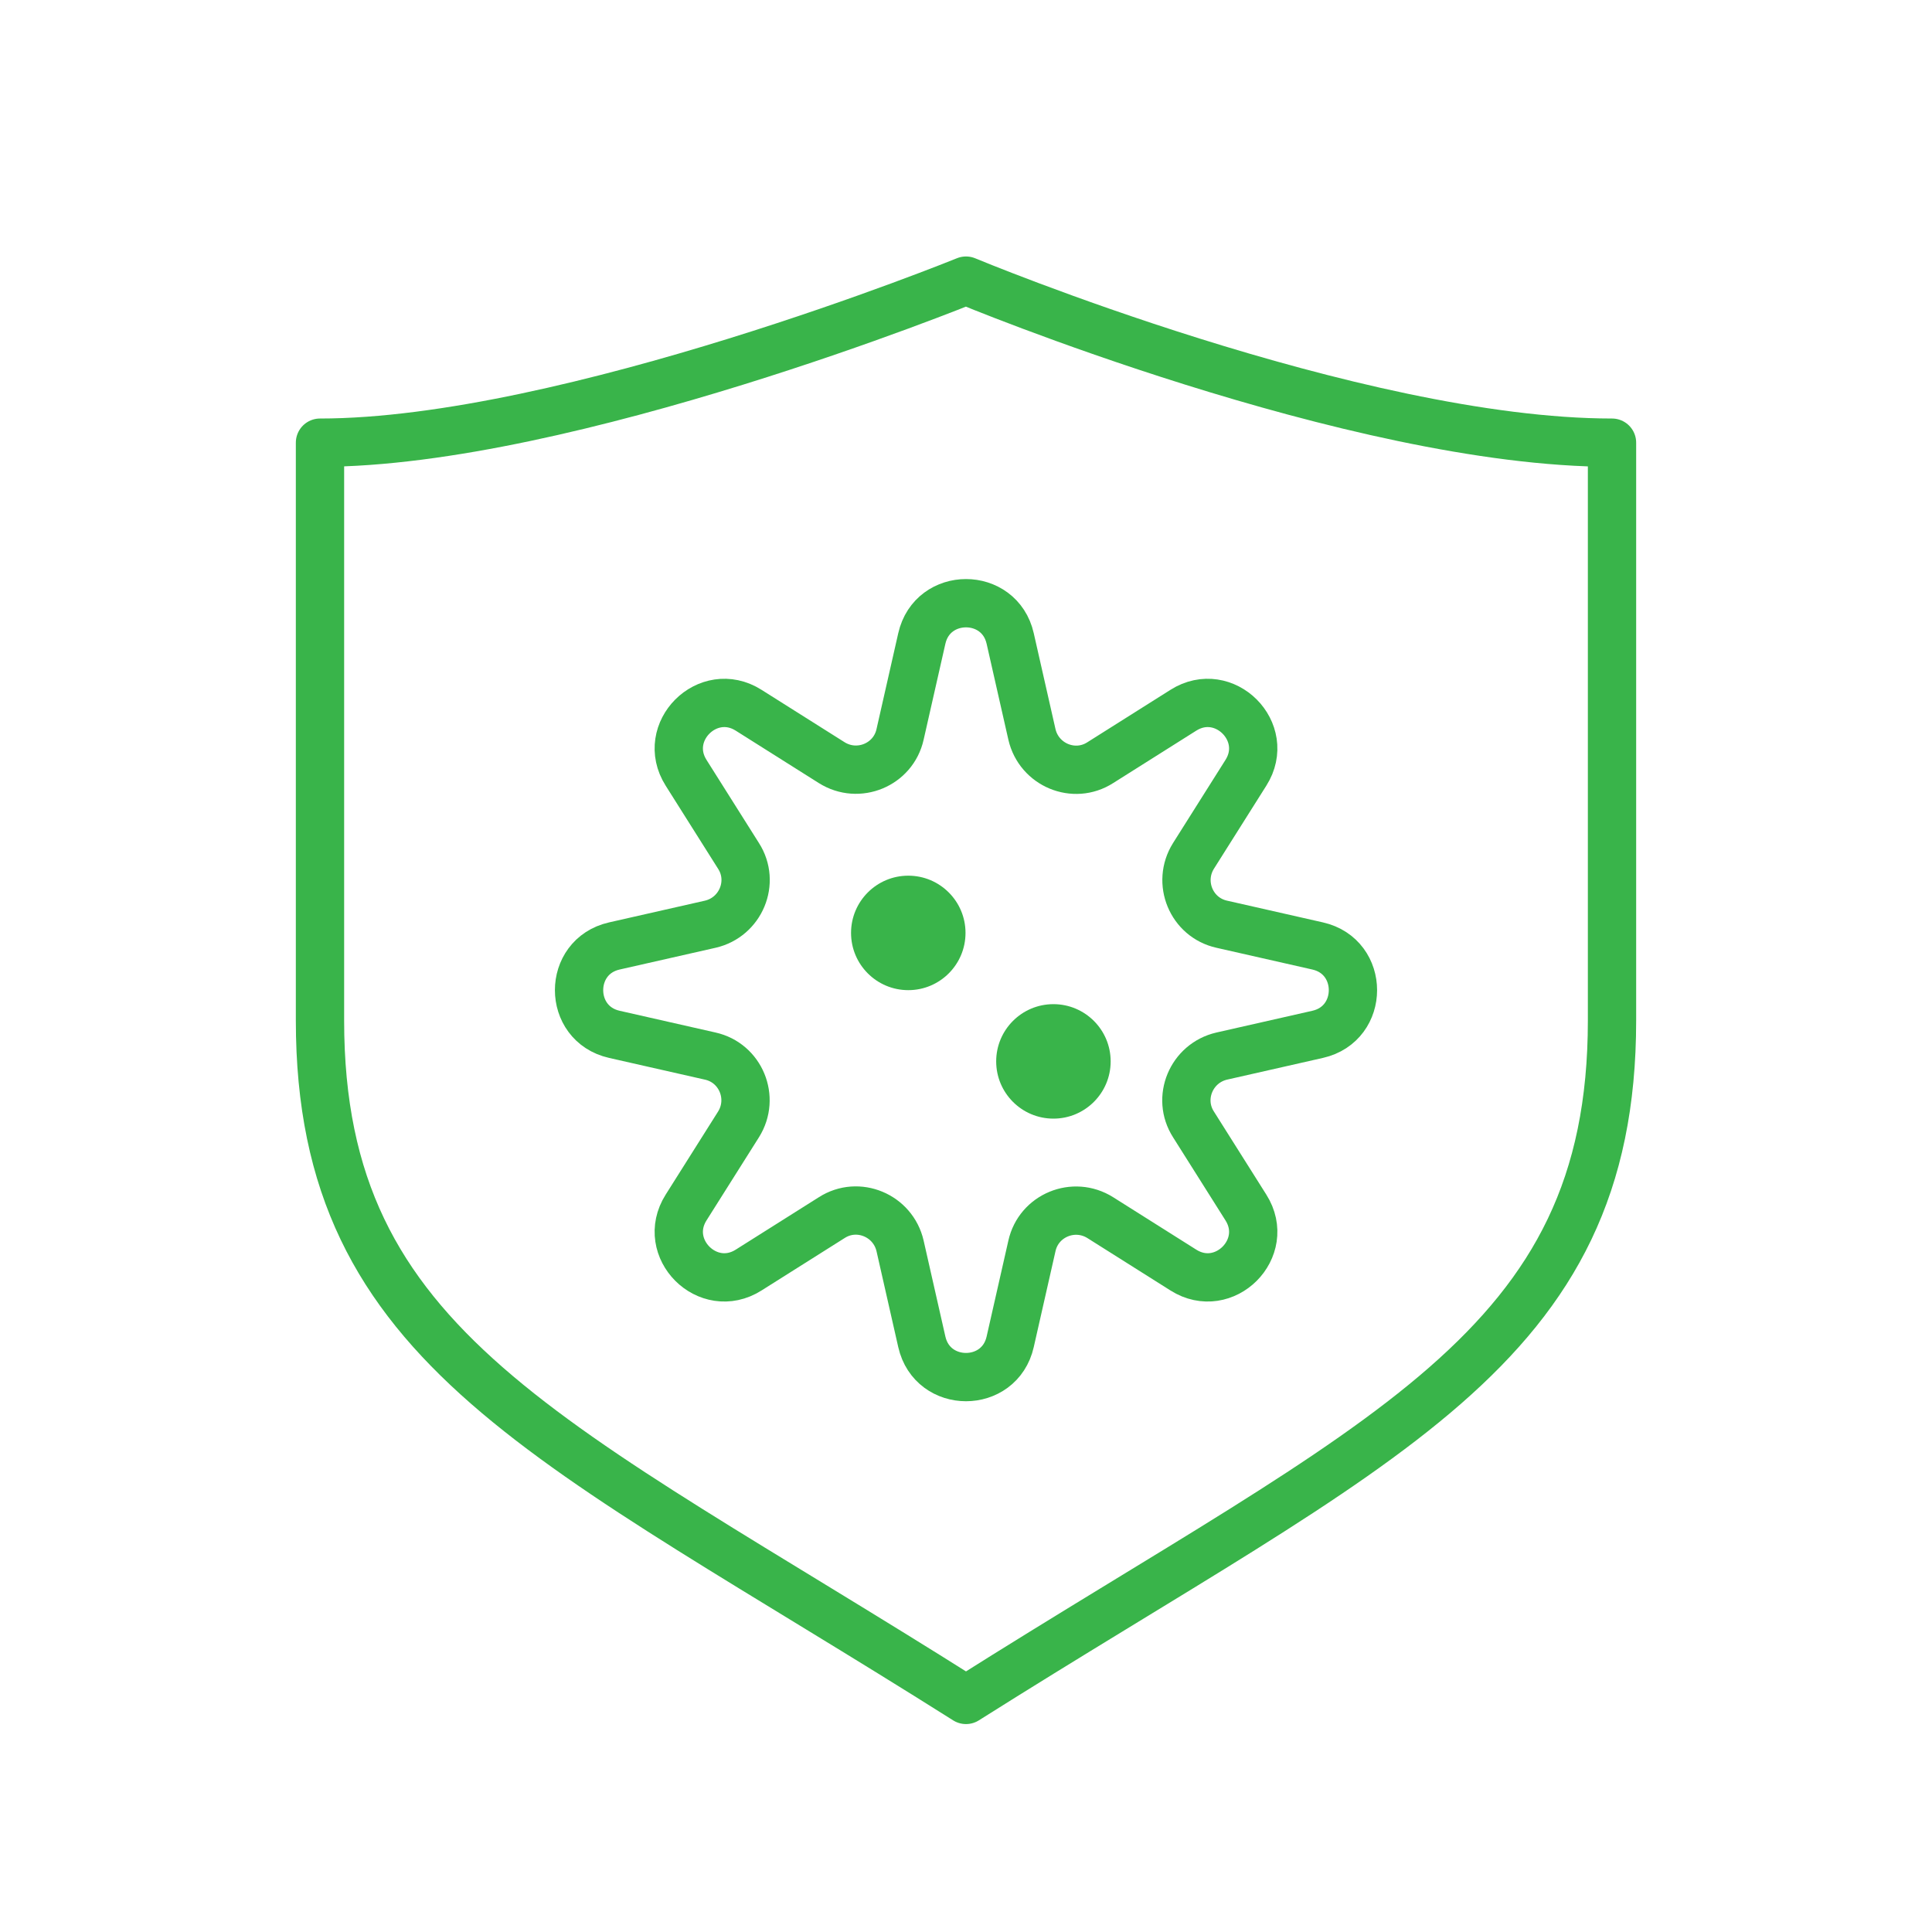
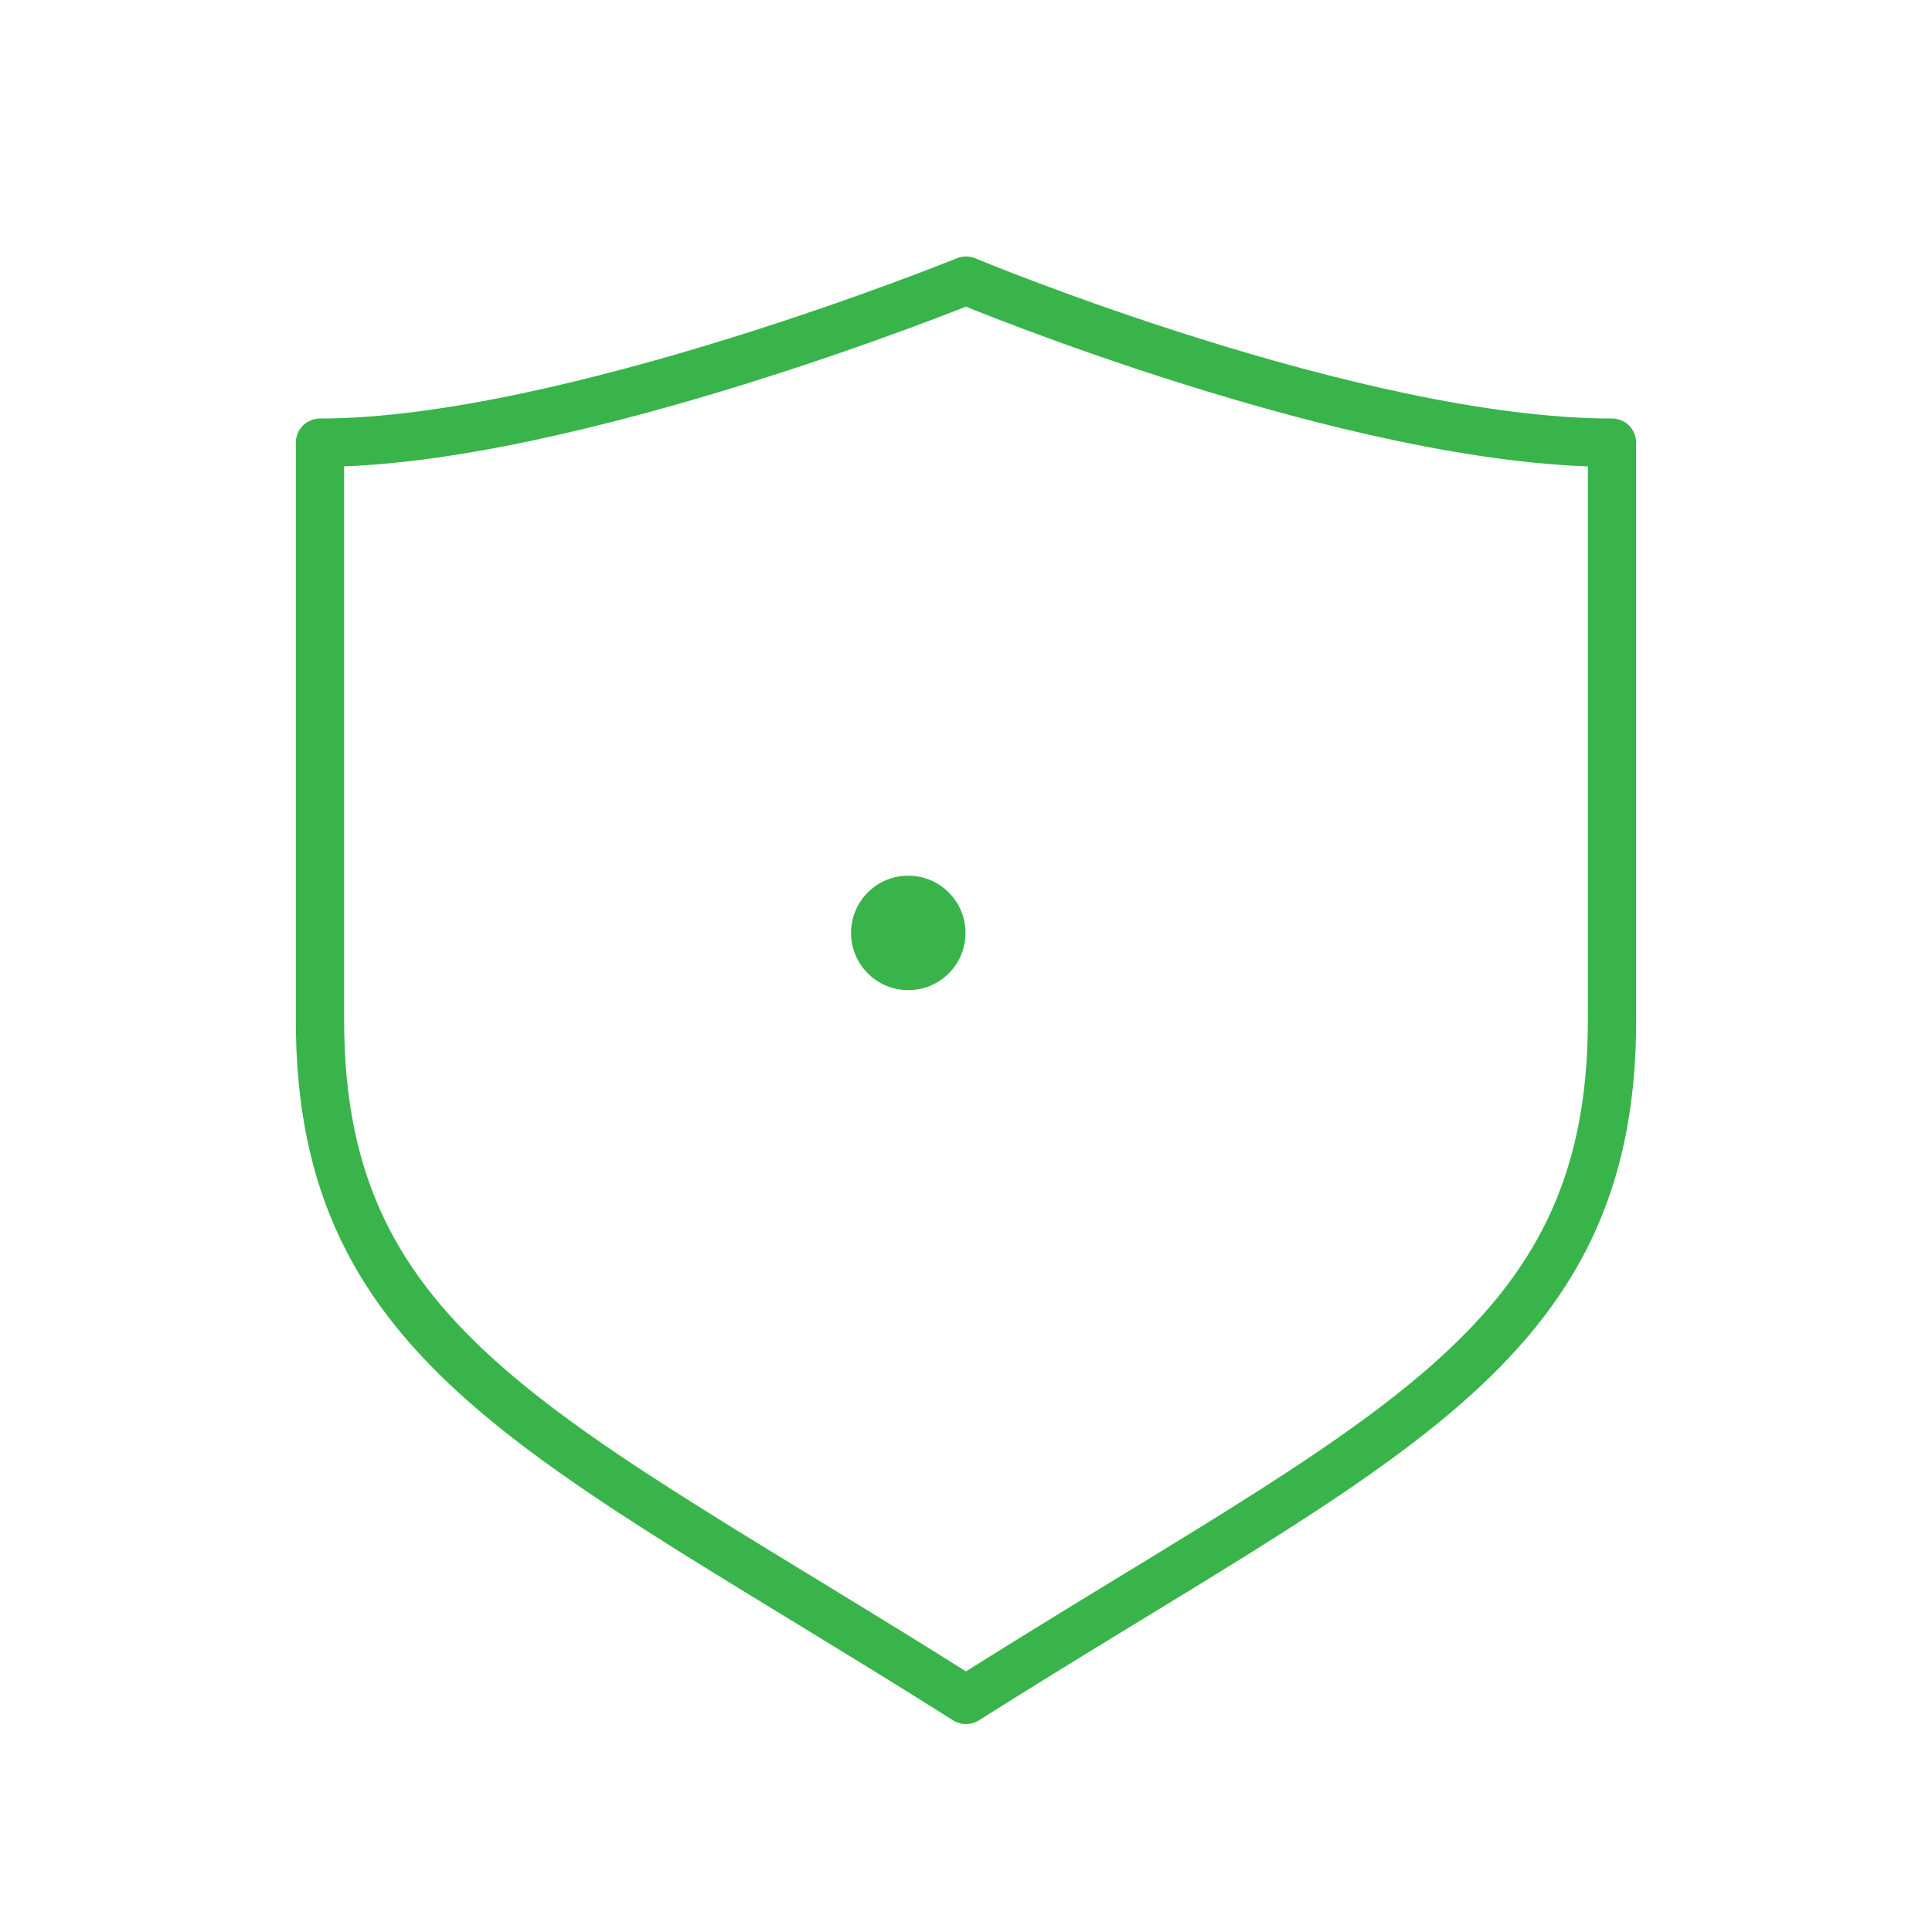
<svg xmlns="http://www.w3.org/2000/svg" id="Layer_1" data-name="Layer 1" width="80" height="80" viewBox="0 0 80 80">
  <path d="M40,11.62s-16.5,6.71-26.75,6.71v23.93c0,13.68,9.52,17.25,26.75,28.13,17.23-10.88,26.75-14.45,26.75-28.13v-23.93c-10.65,0-26.75-6.71-26.75-6.71Z" fill="none" stroke="#39b44a" stroke-linecap="round" stroke-linejoin="round" stroke-width="2" />
-   <path d="M41.83,26.44l.9,3.97c.29,1.26,1.74,1.87,2.83,1.17l3.44-2.17c1.69-1.07,3.66.9,2.59,2.59l-2.17,3.44c-.69,1.1-.09,2.55,1.17,2.83l3.97.9c1.95.44,1.95,3.22,0,3.66l-3.97.9c-1.26.29-1.87,1.74-1.17,2.83l2.17,3.44c1.07,1.69-.9,3.66-2.59,2.59l-3.44-2.17c-1.1-.69-2.55-.09-2.83,1.17l-.9,3.97c-.44,1.95-3.22,1.95-3.66,0l-.9-3.97c-.29-1.26-1.74-1.87-2.83-1.17l-3.44,2.17c-1.69,1.07-3.66-.9-2.59-2.59l2.17-3.44c.69-1.1.09-2.55-1.17-2.83l-3.97-.9c-1.95-.44-1.95-3.22,0-3.66l3.97-.9c1.26-.29,1.87-1.74,1.17-2.83l-2.17-3.44c-1.07-1.69.9-3.66,2.59-2.59l3.44,2.17c1.1.69,2.55.09,2.83-1.17l.9-3.97c.44-1.95,3.22-1.95,3.66,0Z" fill="none" stroke="#39b44a" stroke-linecap="round" stroke-linejoin="round" stroke-width="2" />
  <circle cx="37.61" cy="38.63" r="2.37" fill="#39b44a" stroke-width="0" />
-   <circle cx="43.62" cy="43.95" r="2.37" fill="#39b44a" stroke-width="0" />
</svg>